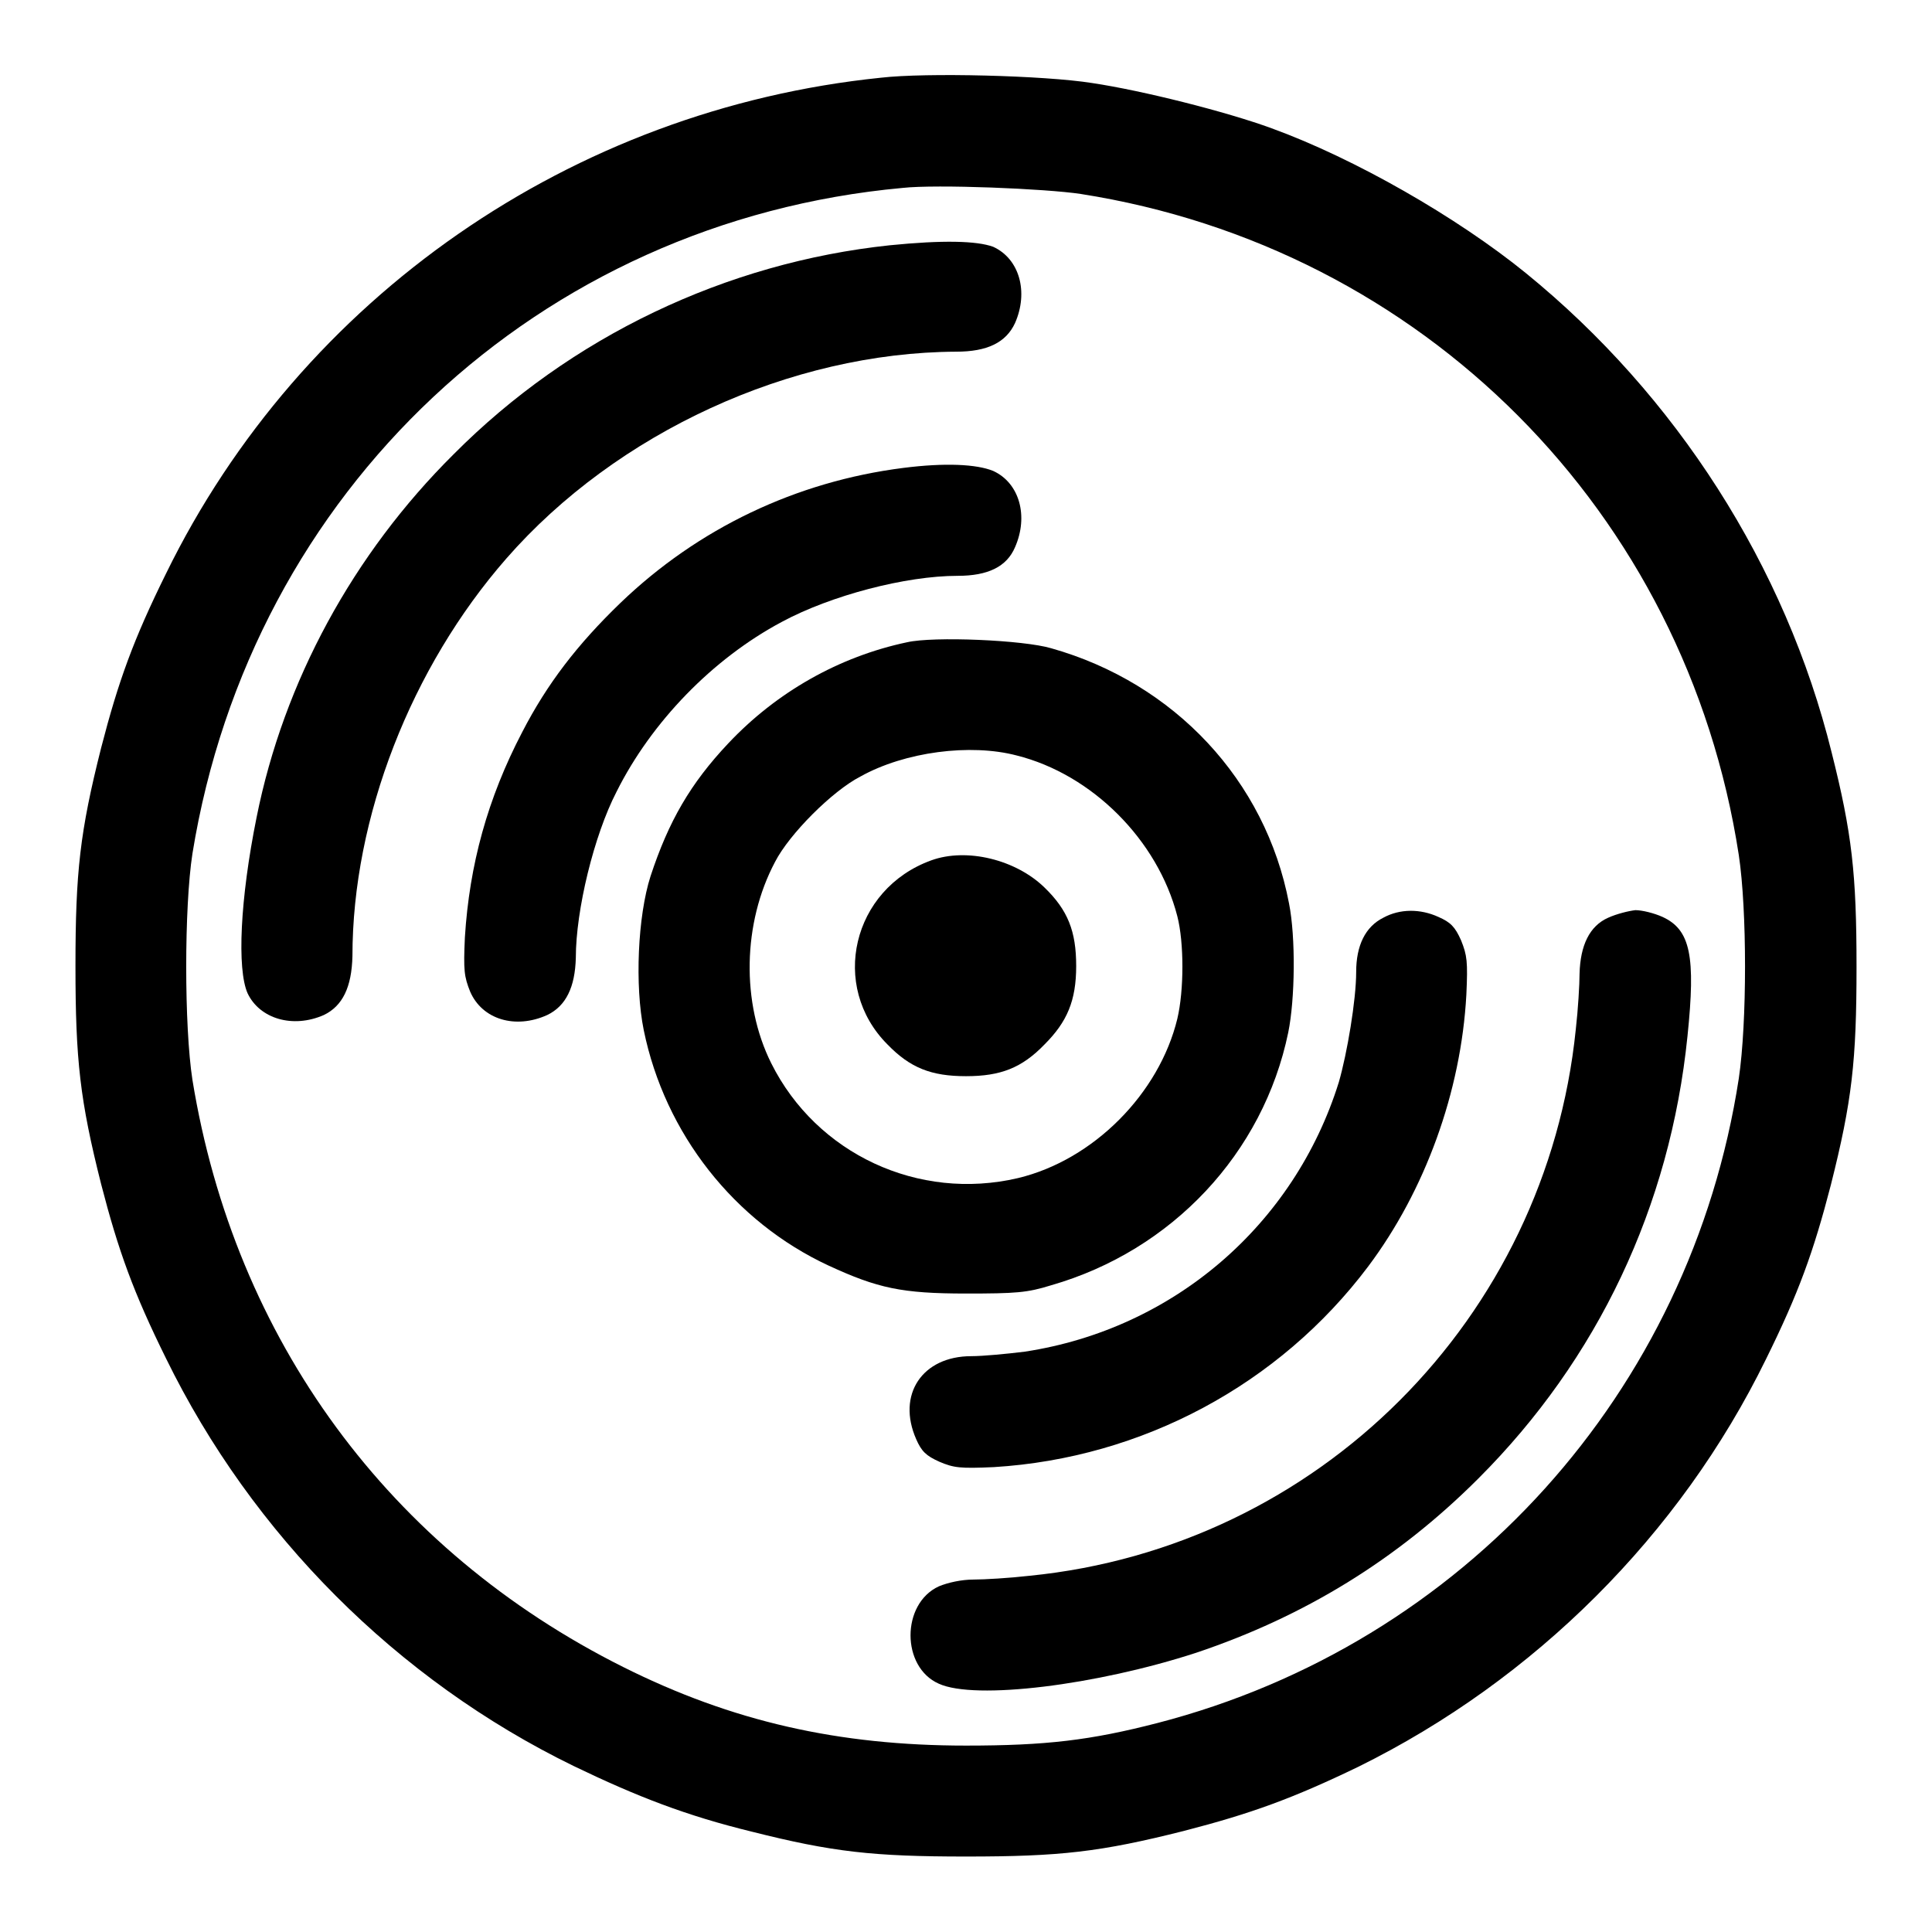
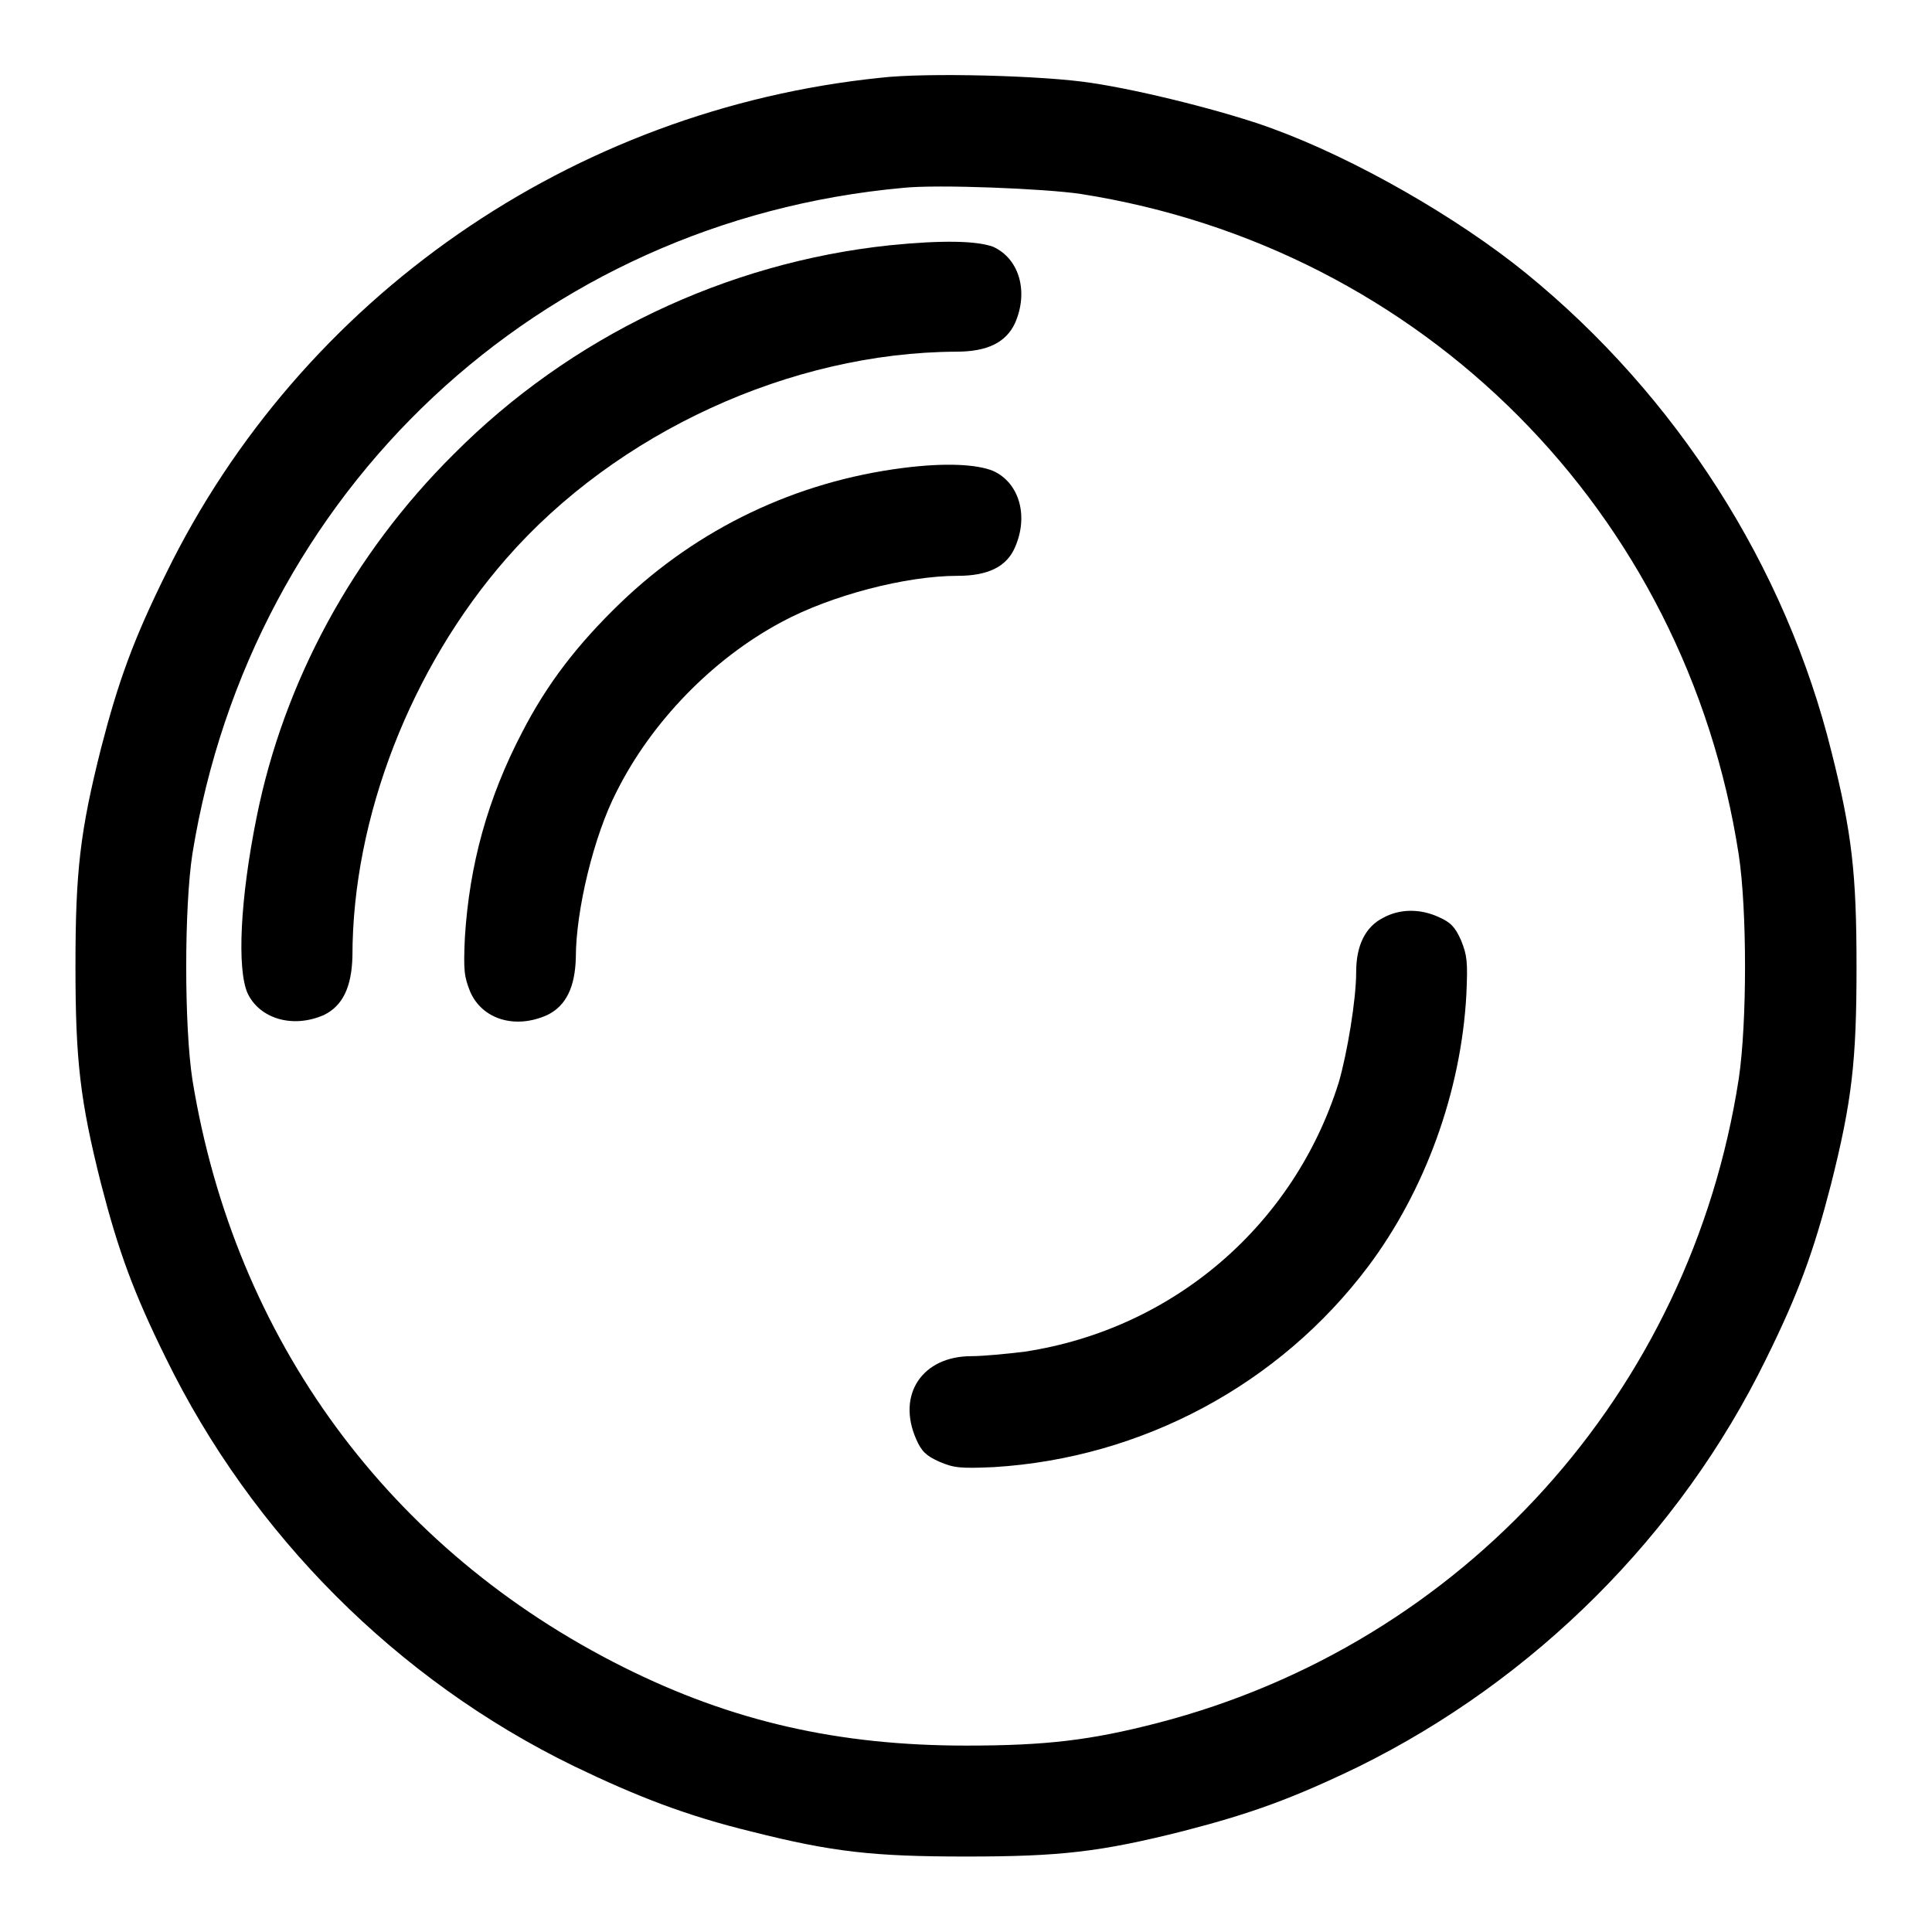
<svg xmlns="http://www.w3.org/2000/svg" version="1.1" x="0px" y="0px" viewBox="0 0 256 256" enable-background="new 0 0 256 256" xml:space="preserve">
  <g>
    <g>
      <g>
        <path fill="#000000" d="M116.7,10.3C75.8,14.5,39.9,39.4,22,76c-4.3,8.7-6.3,14.2-8.6,23.1C10.6,110.2,10,115.5,10,128c0,12.5,0.6,17.8,3.4,28.9c2.3,8.9,4.3,14.4,8.6,23.1c11.4,23.3,30.6,42.6,54,54c8.5,4.1,15,6.6,23.6,8.7c10.7,2.7,16.1,3.3,28.4,3.3c12.5,0,17.8-0.6,28.9-3.4c8.9-2.3,14.4-4.3,23.1-8.5c23.3-11.5,42.6-30.7,54-54c4.3-8.7,6.3-14.2,8.6-23.1c2.8-11.1,3.4-16.4,3.4-28.9c0-12.3-0.6-17.7-3.3-28.4c-6.1-24.7-20.6-47.3-40.5-63.5c-9.1-7.4-22.7-15.2-33.7-19.2c-6-2.2-17.1-5-23.8-6C138.4,10,122.7,9.6,116.7,10.3z M143.2,25.7c45.3,7.1,80.2,42.1,87.2,87.6c1.1,7.3,1.1,22.2,0,29.6c-6.4,41.6-36.5,74.9-77,85.4c-8.9,2.3-14.8,3-25.4,3c-16.9,0-31-3.2-45.4-10.4c-31-15.5-51.5-43.4-57.1-77.8c-1.1-7.1-1.1-22.9,0-30c7.8-48.1,45.9-83.8,94.1-88.2C124.1,24.4,138.6,25,143.2,25.7z" />
        <path fill="#000000" d="M117.9,32.5c-21.7,2.3-42.3,12.1-57.8,27.7C46.8,73.4,37.6,90.3,34,108.3c-2.2,10.9-2.6,20.1-1.2,23.3c1.6,3.4,6,4.7,10.1,2.9c2.5-1.2,3.7-3.7,3.8-7.8c0-18.4,7.8-38.3,20.4-52.7c14.6-16.7,37.7-27.3,59.6-27.4c4.1,0,6.6-1.2,7.8-3.8c1.8-4.1,0.6-8.5-2.9-10.1C129.4,31.9,124.9,31.8,117.9,32.5z" />
        <path fill="#000000" d="M119.7,62c-14.2,1.8-27.2,8-37.5,17.9c-5.7,5.5-9.7,10.7-13,17.1c-4.6,8.8-7,17.6-7.6,27.2c-0.2,4.4-0.1,5.2,0.7,7.2c1.6,3.7,6,5,10.2,3.1c2.5-1.2,3.7-3.7,3.8-7.6c0-6.3,2.4-16.2,5.4-22c4.6-9.2,12.7-17.6,21.9-22.5c6.5-3.5,16.4-6.1,23.3-6.1c4,0,6.5-1.2,7.6-3.8c1.8-4.1,0.6-8.5-2.9-10.1C129.4,61.5,125.2,61.3,119.7,62z" />
-         <path fill="#000000" d="M120.2,85.1c-9,1.9-17.3,6.6-23.7,13.4c-5,5.3-7.9,10.3-10.3,17.6c-1.7,5.3-2.1,14.5-0.9,20.4c2.8,13.7,12,25.4,24.5,31.2c6.5,3,9.7,3.7,18.2,3.7c6.6,0,8.1-0.1,11.3-1.1c16-4.6,28.1-17.5,31.4-33.5c0.9-4.4,1-12.6,0.1-17.1c-3.1-16.3-15.2-29.2-31.5-33.8C135.6,84.8,123.7,84.3,120.2,85.1z M134.7,100.1c10,2.5,18.7,11.2,21.3,21.3c0.9,3.5,0.9,9.8,0,13.6c-2.4,9.9-11.1,18.7-21.1,21.1c-13.2,3.1-26.7-3.2-32.7-15.2c-4-8-3.8-18.6,0.5-26.7c1.9-3.7,7.6-9.4,11.3-11.3C119.9,99.6,128.6,98.5,134.7,100.1z" />
-         <path fill="#000000" d="M123.4,114c-10.5,3.8-13.5,16.7-5.8,24.4c3,3.1,5.8,4.2,10.4,4.2s7.4-1.1,10.4-4.2c3-3,4.2-5.8,4.2-10.4c0-4.6-1.1-7.4-4.2-10.4C134.6,113.9,128.1,112.3,123.4,114z" />
        <path fill="#000000" d="M183.3,121.6c-2.4,1.2-3.6,3.7-3.6,7.2c0,3.7-1.2,10.8-2.3,14.6c-5.9,18.9-21.9,32.7-41.6,35.7c-2.4,0.3-5.6,0.6-7.1,0.6c-6.5,0-9.9,5.1-7.3,11c0.7,1.6,1.3,2.2,3.1,3c1.9,0.8,2.7,0.9,7.2,0.7c19.6-1.2,37.8-10.9,49.6-26.6c7.5-10,12.3-23.1,13-36c0.2-4.4,0.1-5.2-0.7-7.2c-0.8-1.8-1.4-2.4-3-3.1C188.2,120.4,185.5,120.4,183.3,121.6z" />
-         <path fill="#000000" d="M213.1,121.6c-2.5,1.1-3.7,3.7-3.8,7.4c0,1.4-0.2,4.8-0.5,7.4c-3.9,38.3-34.1,68.6-72.4,72.4c-2.6,0.3-6,0.5-7.4,0.5c-1.6,0-3.4,0.4-4.6,0.9c-5,2.3-5,10.7,0,12.9c4.8,2.2,20.9,0.2,34.1-4.1c14.3-4.8,26.6-12.3,37.4-23.1c15.8-15.8,25.4-36,27.7-58.6c1.1-10.6,0.4-14.1-3.3-15.8c-1.1-0.5-2.7-0.9-3.6-0.9C215.8,120.7,214.2,121.1,213.1,121.6z" />
      </g>
    </g>
  </g>
</svg>